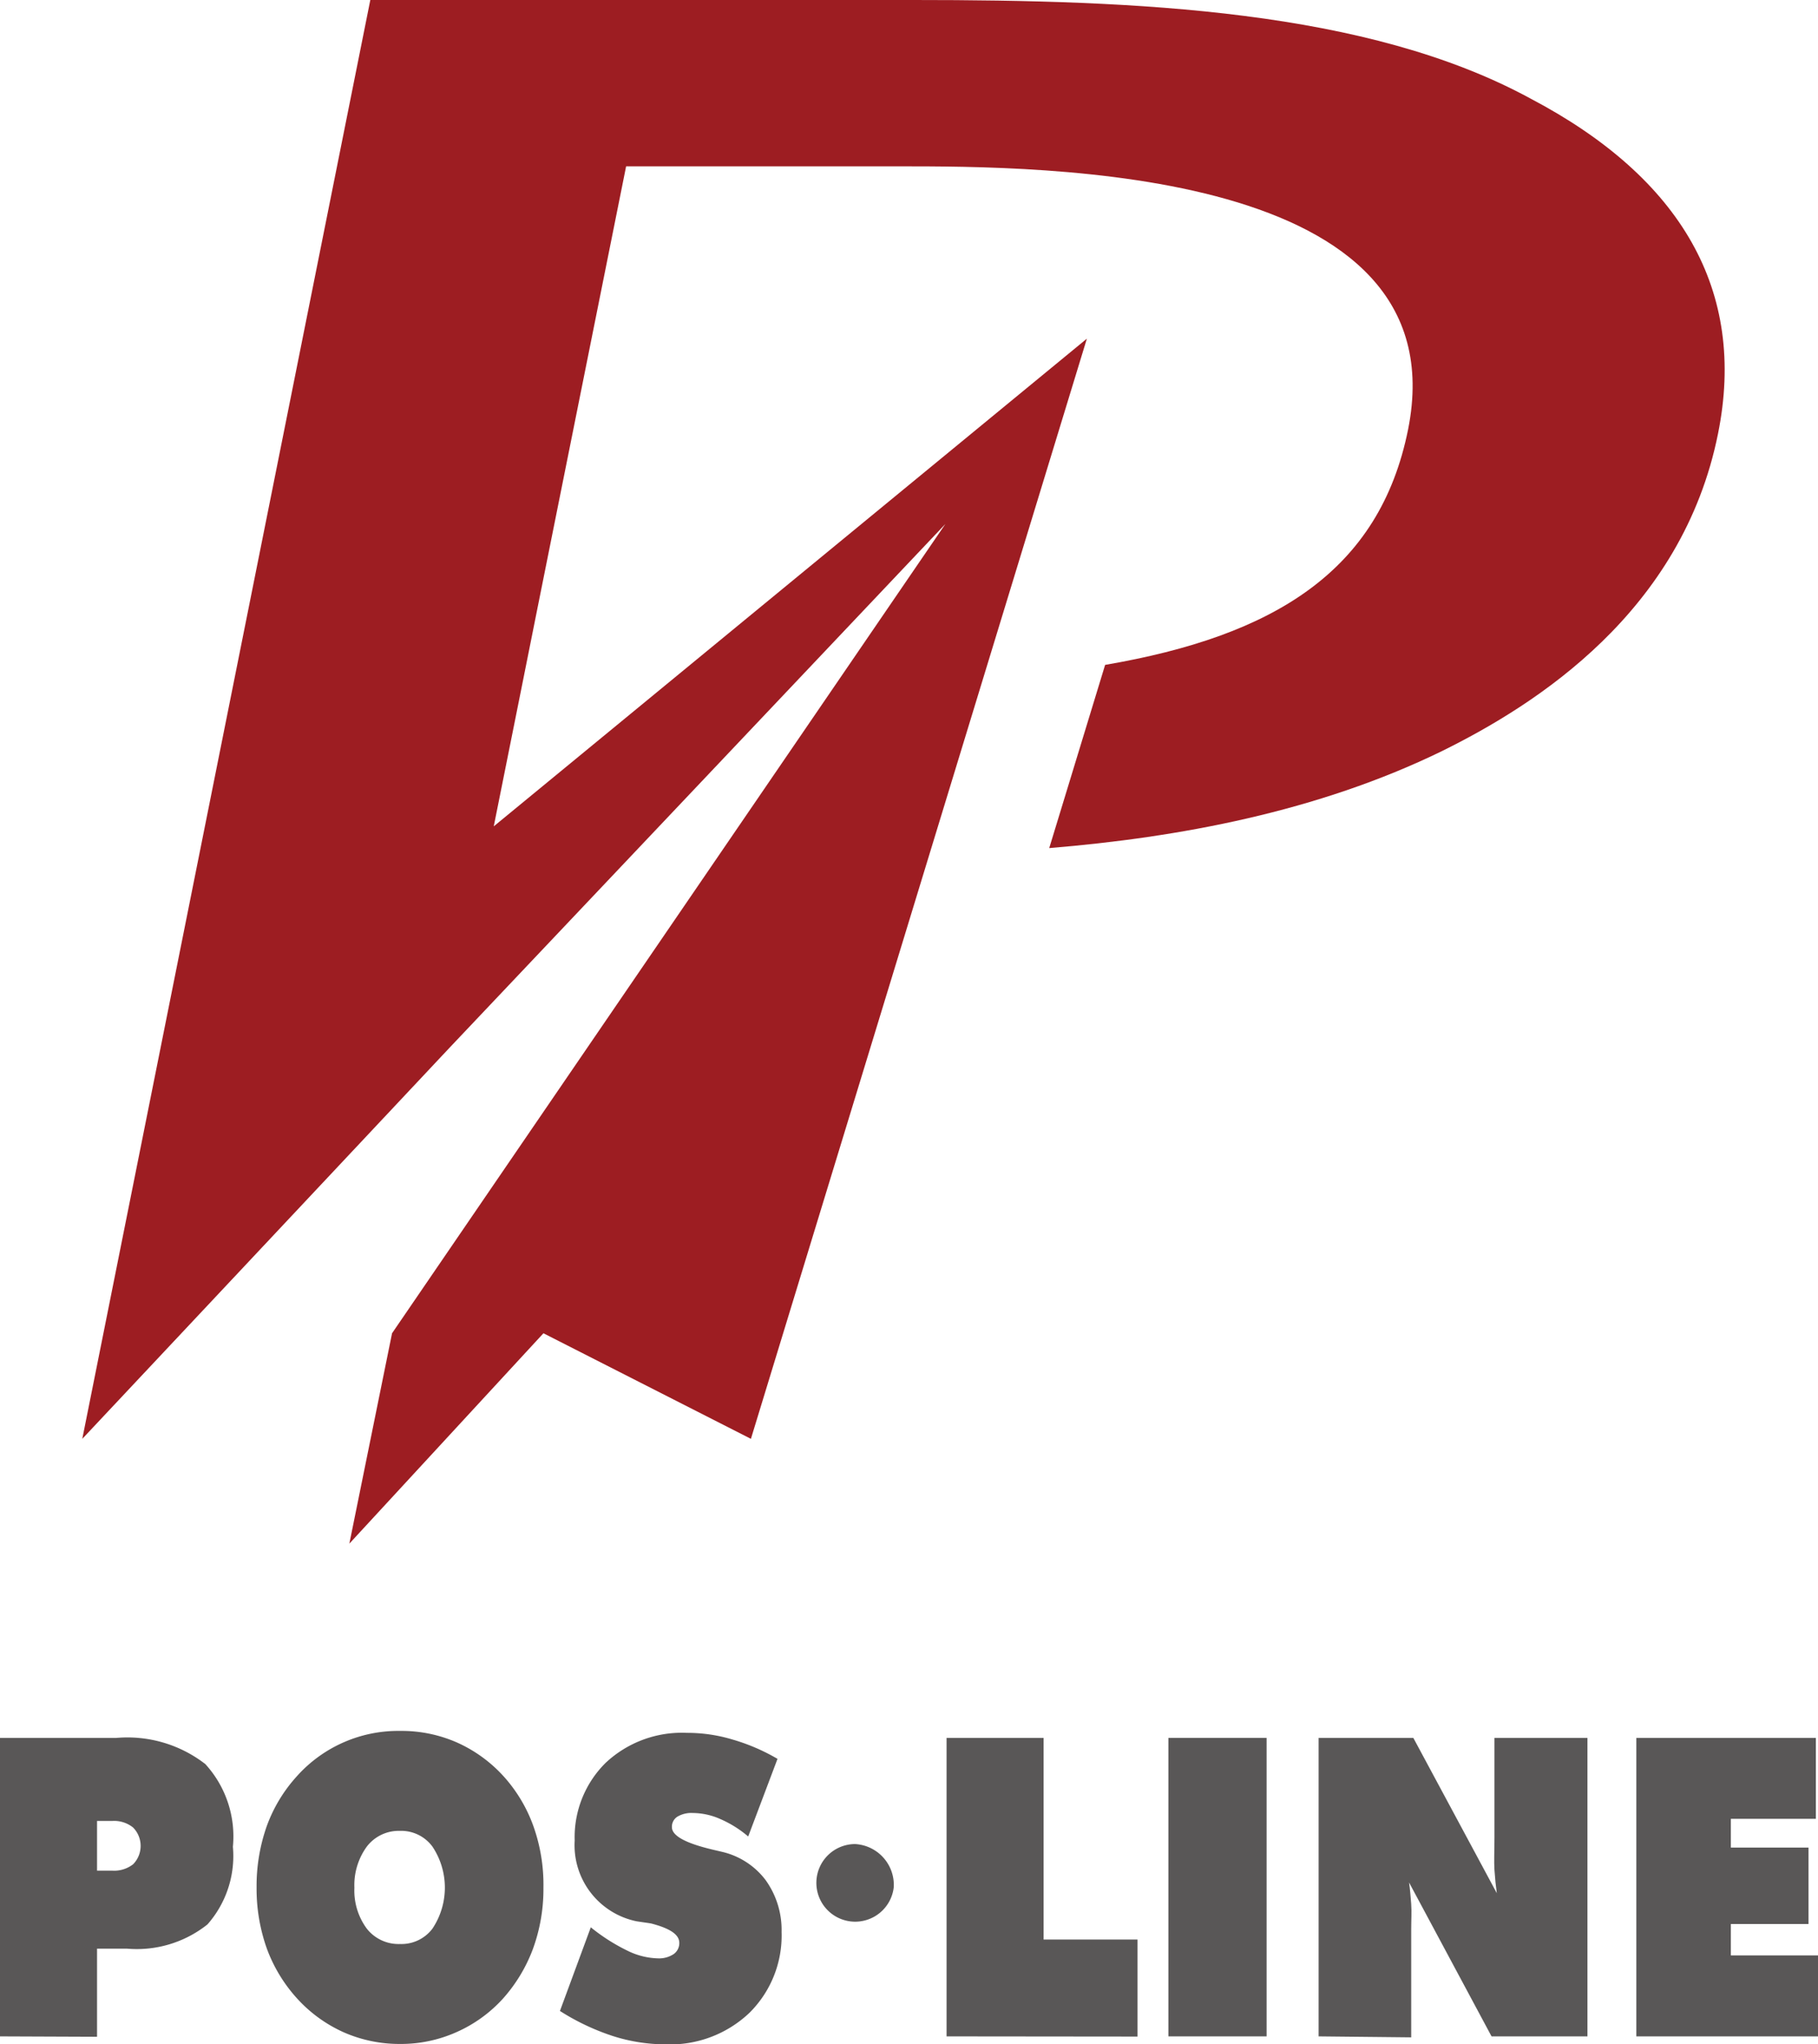
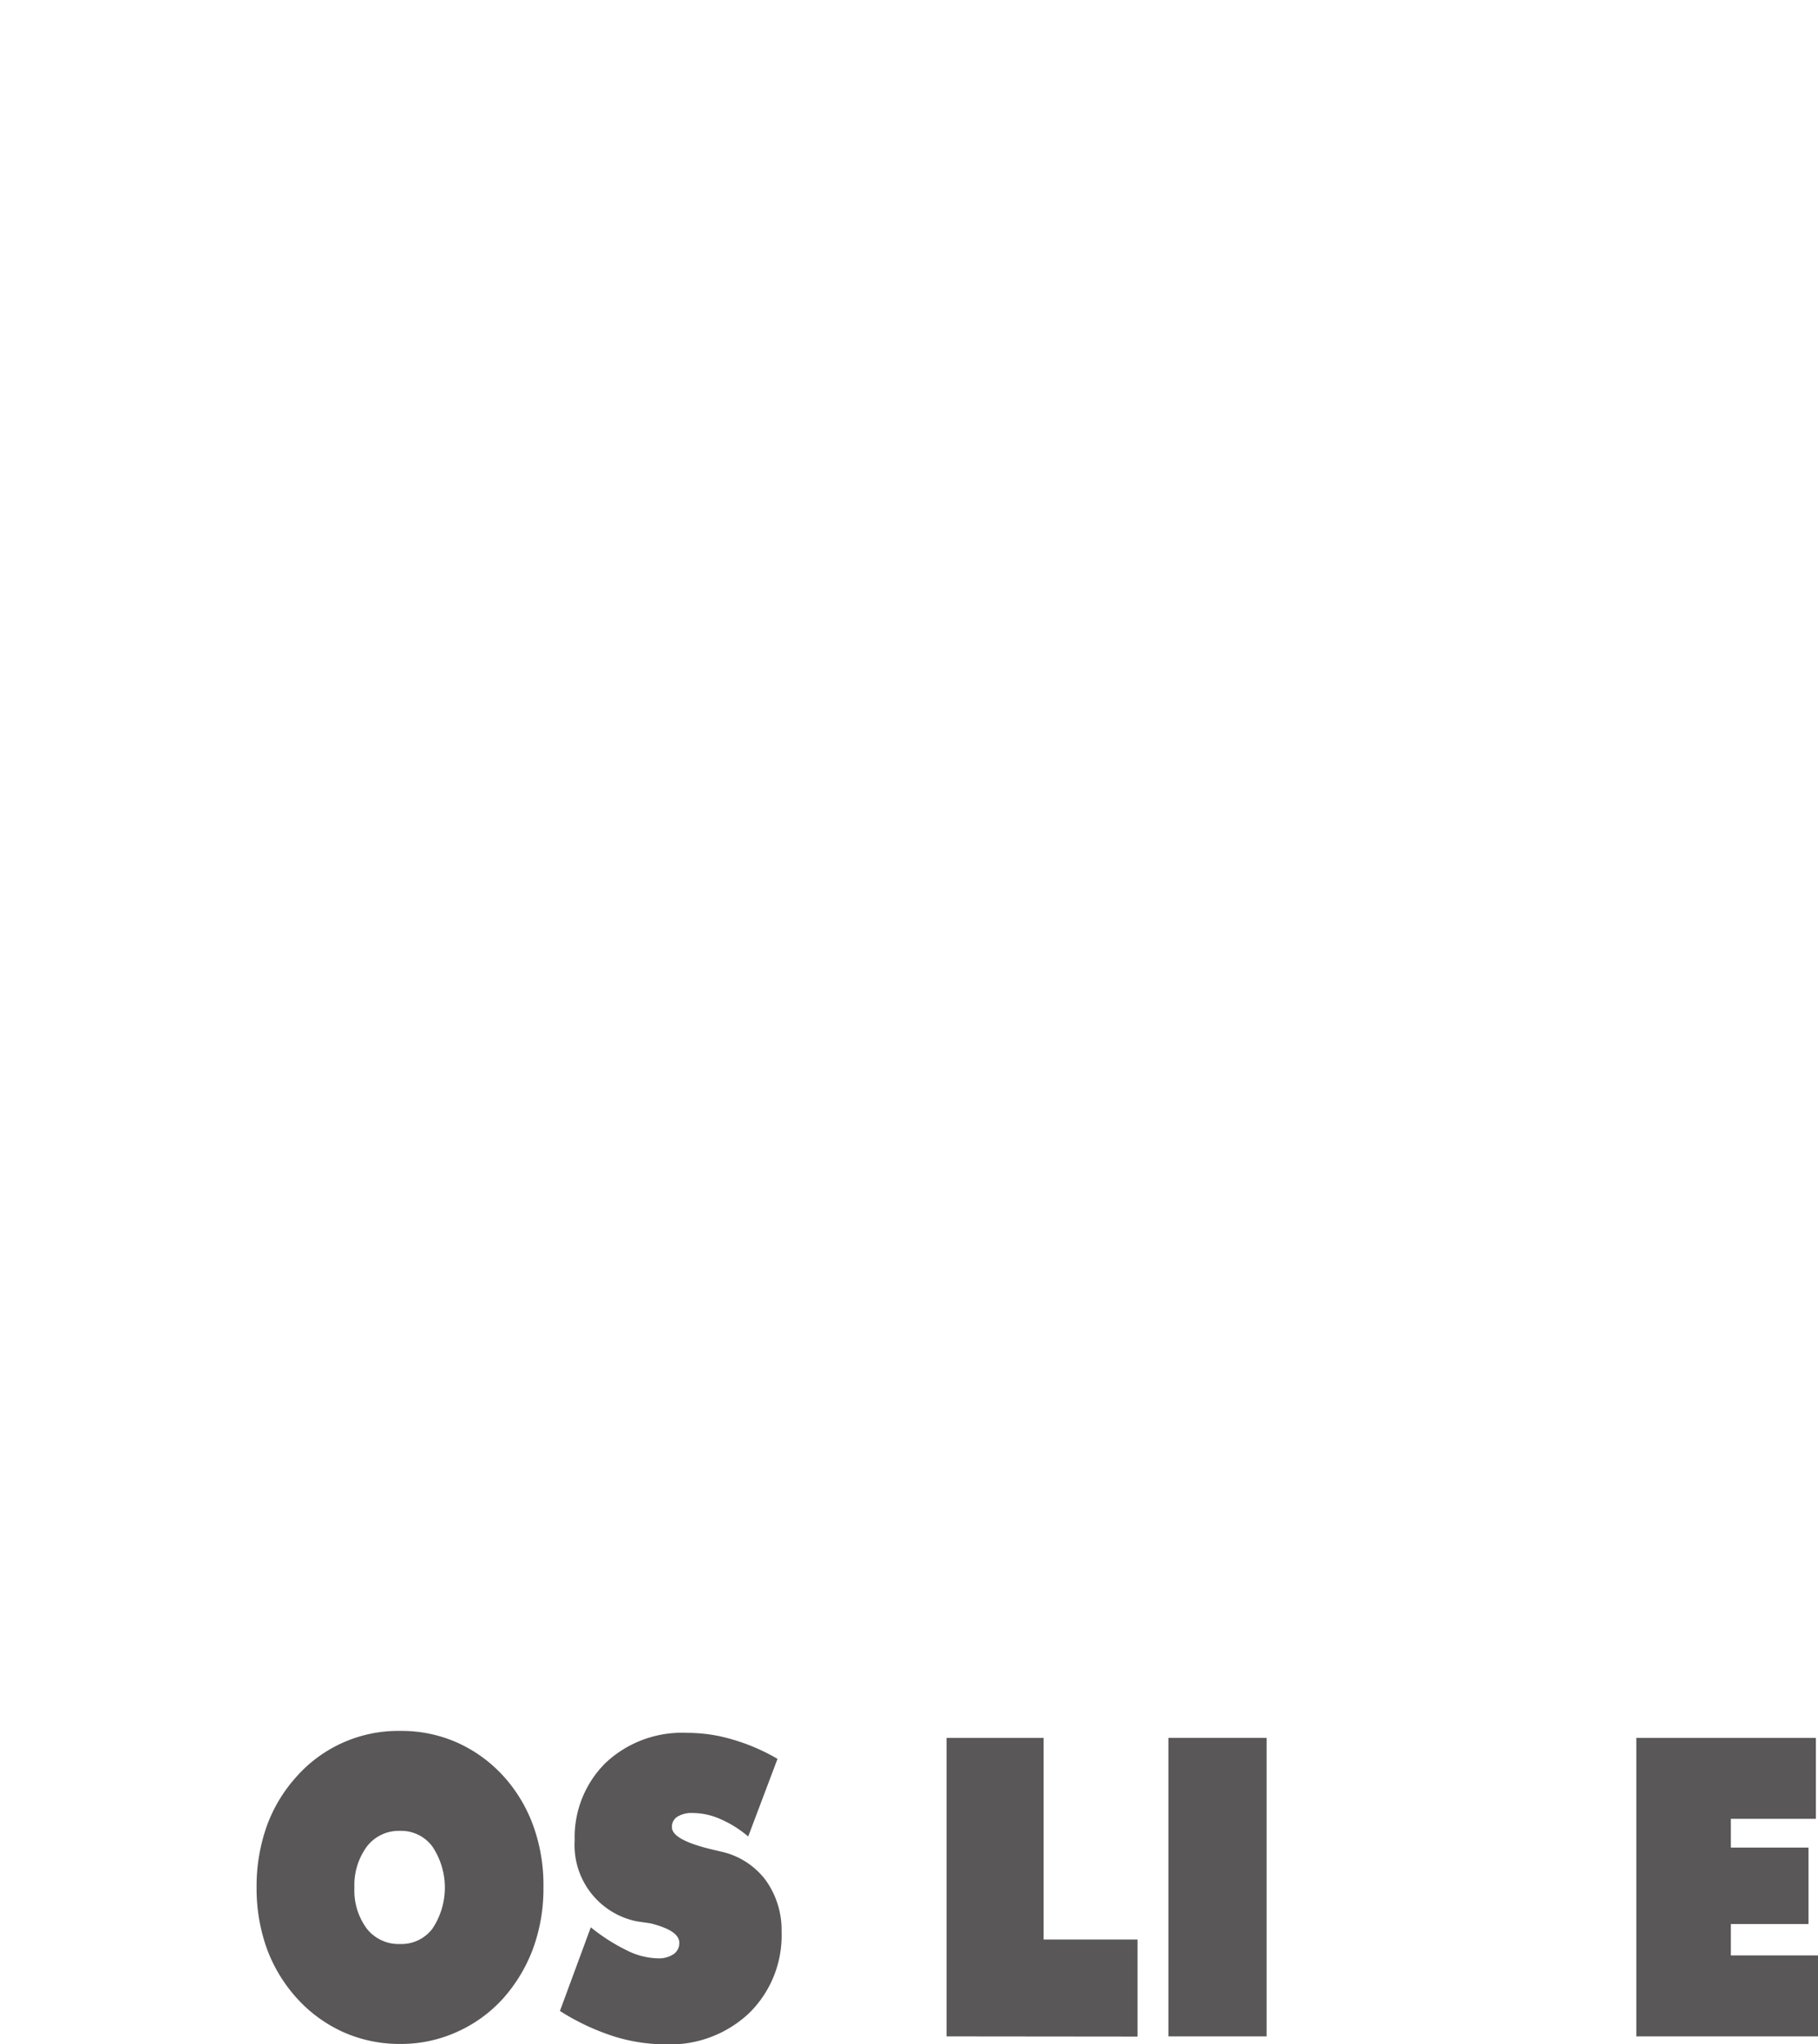
<svg xmlns="http://www.w3.org/2000/svg" viewBox="0 0 93.67 105.34">
  <defs>
    <style>.cls-1{fill:#9d1d22;}.cls-2{fill:#595757;}</style>
  </defs>
  <g id="レイヤー_2" data-name="レイヤー 2">
    <g id="レイヤー_1-2" data-name="レイヤー 1">
-       <path class="cls-1" d="M78.86,5.08C70.45.5,58.59,0,47.08,0h-28L4.24,74.14,23.15,54,48.71,27,20.2,68.7,18,79.54,28,68.7l10.69,5.44L56,17.45,25.44,42.58,26.9,35.3l.79-3.95L32.26,8.57h14c7.44,0,29,0,26.29,13.56-1.47,7.31-6.92,10.64-15.61,12.13L54.06,43.7c6.68-.55,13.82-1.87,20.24-5,4.86-2.4,12.38-7.18,14.22-16.36C90,15,86.64,9.17,78.86,5.08Z" />
-       <path class="cls-2" d="M0,104.93V89.55H6a6.55,6.55,0,0,1,4.58,1.35A5.53,5.53,0,0,1,12,95.16a5.33,5.33,0,0,1-1.31,4,5.84,5.84,0,0,1-4.14,1.25H5v4.54Zm5-11.1v2.56h.78a1.59,1.59,0,0,0,1.08-.33,1.35,1.35,0,0,0,0-1.89,1.55,1.55,0,0,0-1.07-.34Z" />
      <path class="cls-2" d="M28,97.27a9,9,0,0,1-.54,3.15A8.07,8.07,0,0,1,25.9,103a7.12,7.12,0,0,1-2.4,1.72,7,7,0,0,1-2.88.6,7.12,7.12,0,0,1-2.91-.6,7.24,7.24,0,0,1-2.4-1.74,7.84,7.84,0,0,1-1.56-2.57,9.19,9.19,0,0,1-.53-3.16,9.29,9.29,0,0,1,.53-3.17,7.74,7.74,0,0,1,1.56-2.57,7,7,0,0,1,5.31-2.32,7.08,7.08,0,0,1,2.91.59,7.21,7.21,0,0,1,2.4,1.73,7.7,7.7,0,0,1,1.55,2.58A9,9,0,0,1,28,97.27Zm-7.4,2.9a2,2,0,0,0,1.68-.79,3.81,3.81,0,0,0,0-4.23,2,2,0,0,0-1.68-.81,2.07,2.07,0,0,0-1.7.81,3.37,3.37,0,0,0-.64,2.12,3.3,3.3,0,0,0,.64,2.11A2.08,2.08,0,0,0,20.62,100.17Z" />
      <path class="cls-2" d="M28.85,103.62l1.59-4.31a9.75,9.75,0,0,0,1.9,1.21,3.74,3.74,0,0,0,1.57.39,1.36,1.36,0,0,0,.8-.22.69.69,0,0,0,.29-.58c0-.43-.49-.75-1.46-1L32.8,99a4,4,0,0,1-3.19-4.16,5.39,5.39,0,0,1,1.59-4,5.74,5.74,0,0,1,4.19-1.55,8.08,8.08,0,0,1,2.34.34,10.17,10.17,0,0,1,2.33,1l-1.51,4a5.69,5.69,0,0,0-1.44-.9,3.53,3.53,0,0,0-1.41-.31,1.41,1.41,0,0,0-.8.19.61.61,0,0,0-.28.54c0,.44.69.82,2.07,1.15l.51.12a3.93,3.93,0,0,1,2.25,1.46,4.41,4.41,0,0,1,.82,2.67,5.6,5.6,0,0,1-1.66,4.17,5.93,5.93,0,0,1-4.32,1.62,8.92,8.92,0,0,1-2.72-.43A12,12,0,0,1,28.85,103.62Z" />
-       <path class="cls-2" d="M46.05,97.24a2,2,0,1,1-2-2.22A2.11,2.11,0,0,1,46.05,97.24Z" />
      <path class="cls-2" d="M48.77,104.93V89.55h5V99.94h4.84v5Z" />
      <path class="cls-2" d="M60.2,104.93V89.55h5.06v15.38Z" />
-       <path class="cls-2" d="M67.94,104.93V89.55h4.88l4.3,8c-.05-.36-.09-.75-.12-1.19s0-1,0-1.7V89.55h4.79v15.38H76.85L72.6,97c.05.34.08.71.11,1.11s0,.83,0,1.32v5.55Z" />
      <path class="cls-2" d="M84.31,104.93V89.55h9.25v4.17H89.18V95.2h4v3.94h-4v1.62h4.49v4.17Z" />
    </g>
  </g>
</svg>